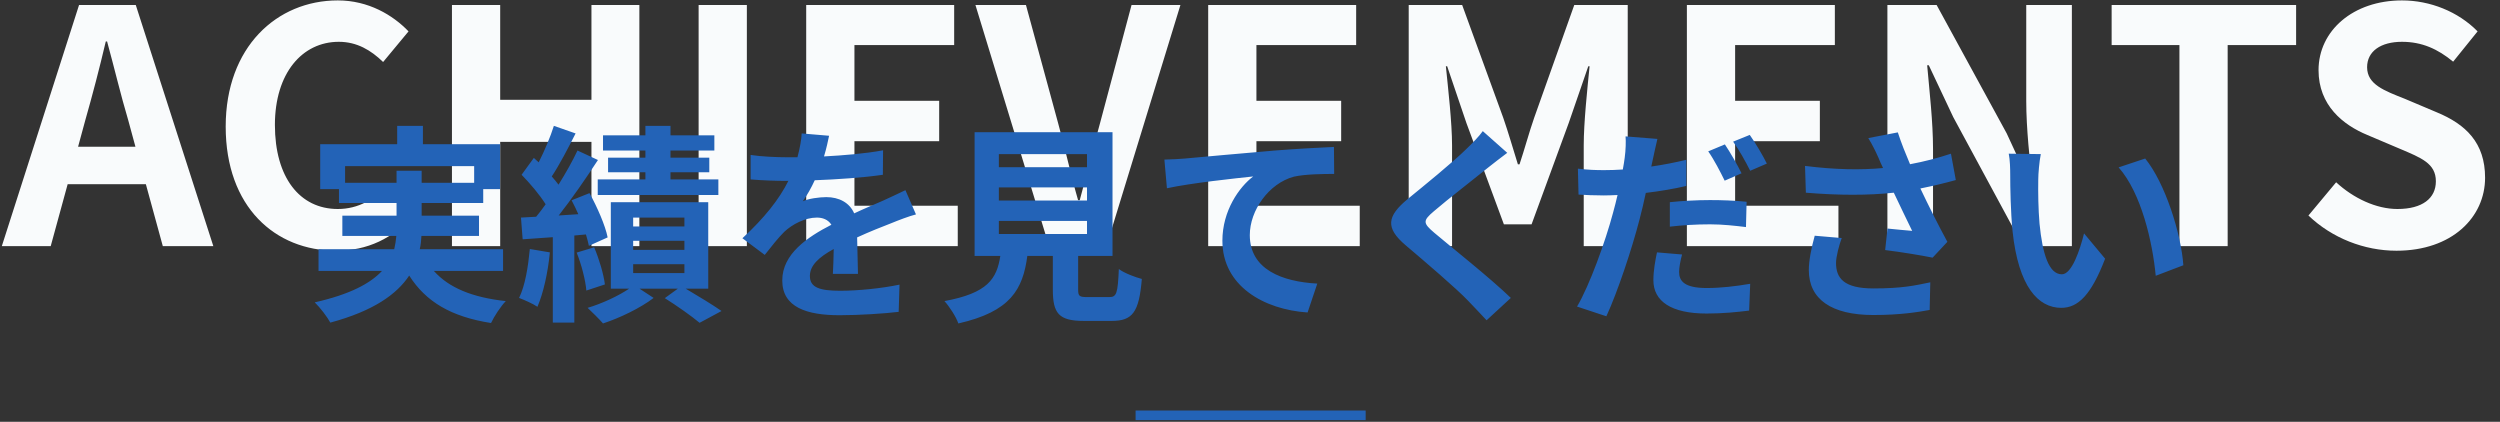
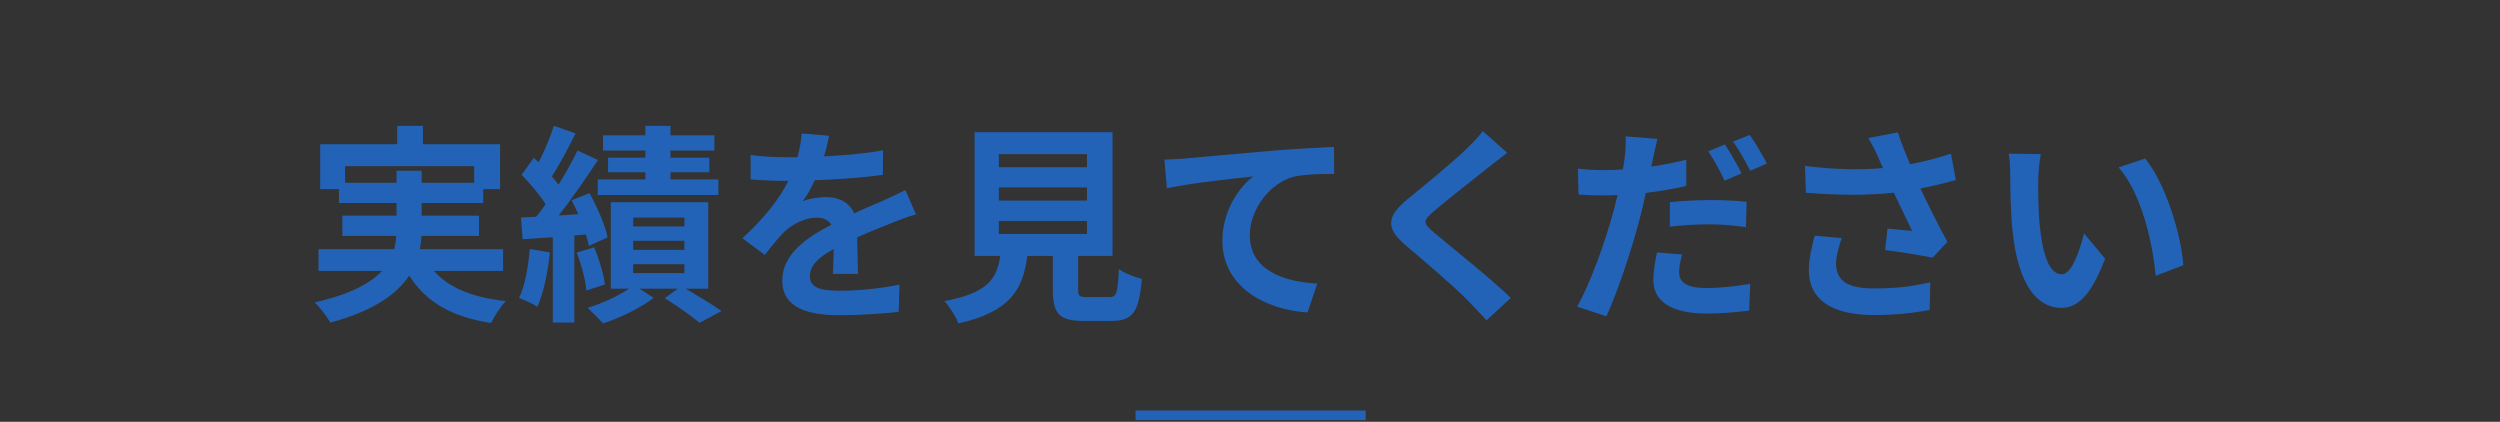
<svg xmlns="http://www.w3.org/2000/svg" width="1304" height="220" viewBox="0 0 1304 220" fill="none">
  <rect x="0" y="0" width="1304" height="220" fill="#333333" stroke="none" />
-   <path d="M40.726 76.544H70.646L66.906 62.775C62.996 49.684 59.596 35.234 55.856 21.634H55.176C51.946 35.404 48.206 49.684 44.466 62.775L40.726 76.544ZM84.926 128.395L76.086 96.094H35.286L26.446 128.395H0.946L41.236 2.595H70.816L111.276 128.395H84.926ZM175.35 130.775C143.56 130.775 117.72 107.995 117.72 66.004C117.72 24.524 144.41 0.215 176.2 0.215C192.18 0.215 204.93 7.865 213.09 16.364L199.83 32.344C193.54 26.224 186.23 21.805 176.71 21.805C157.67 21.805 143.39 38.124 143.39 65.154C143.39 92.525 156.31 109.015 176.2 109.015C186.91 109.015 195.41 103.915 202.21 96.605L215.47 112.245C205.1 124.315 191.67 130.775 175.35 130.775ZM235.739 128.395V2.595H260.899V52.065H308.499V2.595H333.489V128.395H308.499V73.995H260.899V128.395H235.739ZM364.401 128.395V2.595H389.561V128.395H364.401ZM420.514 128.395V2.595H497.694V23.505H445.674V52.575H489.874V73.654H445.674V107.315H499.564V128.395H420.514ZM547.204 128.395L508.784 2.595H535.134L551.794 63.794C555.704 77.734 558.254 90.314 562.334 104.425H563.184C567.094 90.314 569.984 77.734 573.894 63.794L590.214 2.595H615.714L577.124 128.395H547.204ZM630.192 128.395V2.595H707.372V23.505H655.352V52.575H699.552V73.654H655.352V107.315H709.242V128.395H630.192ZM734.782 128.395V2.595H762.662L784.082 61.414C786.802 69.234 789.182 77.564 791.732 85.725H792.582C795.302 77.564 797.512 69.234 800.232 61.414L821.142 2.595H849.022V128.395H826.072V75.865C826.072 63.965 827.942 46.455 829.132 34.554H828.452L818.252 64.135L798.872 117.005H784.422L764.872 64.135L754.842 34.554H754.162C755.352 46.455 757.392 63.965 757.392 75.865V128.395H734.782ZM879.879 128.395V2.595H957.059V23.505H905.039V52.575H949.239V73.654H905.039V107.315H958.929V128.395H879.879ZM984.469 128.395V2.595H1010.14L1046.69 69.575L1059.27 96.775H1060.12C1058.76 83.684 1056.89 67.025 1056.89 52.745V2.595H1080.69V128.395H1055.19L1018.81 61.075L1006.06 34.044H1005.21C1006.4 47.645 1008.27 63.455 1008.27 77.904V128.395H984.469ZM1136.79 128.395V23.505H1101.43V2.595H1197.65V23.505H1161.95V128.395H1136.79ZM1249.98 130.775C1233.15 130.775 1216.32 124.145 1204.08 112.415L1218.53 95.075C1227.54 103.405 1239.44 109.015 1250.49 109.015C1263.58 109.015 1270.55 103.405 1270.55 94.564C1270.55 85.215 1262.9 82.325 1251.68 77.564L1234.85 70.424C1222.1 65.154 1209.35 54.955 1209.35 36.594C1209.35 16.024 1227.37 0.215 1252.87 0.215C1267.49 0.215 1282.11 5.995 1292.31 16.364L1279.56 32.175C1271.57 25.544 1263.24 21.805 1252.87 21.805C1241.82 21.805 1234.68 26.735 1234.68 35.065C1234.68 44.075 1243.69 47.304 1254.4 51.554L1270.89 58.525C1286.19 64.814 1296.22 74.504 1296.22 92.695C1296.22 113.265 1279.05 130.775 1249.98 130.775Z" fill="#F9FBFC" />
  <path d="M179.999 95.34H206.839V89.07H219.929V95.34H247.319V86.65H179.999V95.34ZM262.389 141.32H226.309C234.119 150.12 246.439 155.18 263.819 157.05C261.179 159.8 257.769 164.97 256.119 168.49C235.219 165.19 222.129 157.38 213.439 143.74C206.949 153.53 194.739 162.22 172.299 168.27C170.759 165.41 167.019 160.46 164.159 157.71C182.639 153.53 193.199 147.81 199.249 141.32H166.139V129.99H205.629C206.179 127.68 206.509 125.37 206.729 123.06H178.569V112.5H206.839V105.9H176.809V98.64H167.019V75.21H207.169V65.64H220.589V75.21H260.849V98.64H252.049V105.9H219.929V112.5H249.849V123.06H219.819C219.709 125.37 219.489 127.68 218.939 129.99H262.389V141.32ZM336.639 82.25V78.51H314.529V70.59H336.639V65.64H349.729V70.59H372.609V78.51H349.729V82.25H369.969V89.84H349.729V93.58H374.699V101.72H311.779V93.58H336.639V89.84H317.169V82.25H336.639ZM276.359 129.88L286.809 131.64C285.819 142.09 283.399 152.98 280.319 160.02C278.119 158.48 273.389 156.39 270.749 155.4C273.939 148.91 275.479 139.12 276.359 129.88ZM305.619 122.29L299.569 122.84V168.27H288.349V123.72L272.619 124.82L271.739 113.49L279.659 113.05C281.309 111.07 282.959 108.87 284.609 106.56C281.529 101.61 276.469 95.67 272.069 91.16L278.449 82.36C279.219 83.13 280.099 83.9 280.979 84.67C284.059 78.62 287.139 71.25 288.899 65.64L300.229 69.6C296.379 77.19 291.869 85.88 287.799 92.04C289.119 93.47 290.329 95.01 291.319 96.33C295.169 90.17 298.689 83.9 301.219 78.51L311.889 83.46C305.839 92.7 298.359 103.59 291.429 112.39L301.659 111.73C300.559 109.2 299.349 106.78 298.139 104.47L307.489 100.73C311.559 108.1 315.739 117.67 316.949 123.83L307.159 128.23C306.829 126.47 306.279 124.49 305.619 122.29ZM300.779 131.75L309.909 129C312.549 135.16 314.859 143.08 315.519 148.36L305.839 151.55C305.399 146.16 303.309 138.02 300.779 131.75ZM330.259 137.8V142.42H356.989V137.8H330.259ZM330.259 125.59V130.32H356.989V125.59H330.259ZM330.259 113.49V118.11H356.989V113.49H330.259ZM369.419 150.56H357.649C364.359 154.52 371.949 159.14 376.349 162.22L364.909 168.38C360.839 164.97 353.249 159.58 346.759 155.51L353.579 150.56H333.559L340.929 155.4C334.219 160.57 323.329 165.85 314.529 168.71C312.549 166.4 308.919 162.88 306.499 160.57C313.979 158.37 322.669 154.3 328.169 150.56H318.599V105.46H369.419V150.56ZM447.519 142.86H434.429C434.649 139.67 434.759 134.61 434.869 129.88C426.839 134.28 422.439 138.57 422.439 143.96C422.439 150.01 427.609 151.66 438.279 151.66C447.519 151.66 459.619 150.45 469.189 148.47L468.749 162.66C461.489 163.54 448.179 164.42 437.949 164.42C420.899 164.42 408.029 160.35 408.029 146.27C408.029 132.41 421.229 123.61 433.659 117.23C431.899 114.48 429.039 113.49 426.069 113.49C419.909 113.49 413.199 117.01 409.019 120.97C405.719 124.27 402.639 128.23 398.899 132.96L387.239 124.27C398.679 113.71 406.379 104.03 411.219 94.35H409.899C405.499 94.35 397.469 94.13 391.529 93.58V80.82C397.029 81.7 405.169 82.03 410.669 82.03H415.949C417.269 77.08 418.039 72.68 418.149 69.6L432.449 70.81C431.899 73.45 431.129 77.19 429.809 81.59C440.039 81.04 451.039 80.16 460.609 78.4L460.499 91.16C450.049 92.7 436.629 93.58 424.969 94.02C423.209 97.87 421.009 101.83 418.699 105.02C421.559 103.59 427.389 102.82 431.019 102.82C437.619 102.82 443.119 105.68 445.539 111.29C451.149 108.65 455.769 106.78 460.279 104.8C464.459 102.93 468.309 101.06 472.269 99.19L477.769 111.84C474.249 112.72 468.529 114.92 464.789 116.46C459.949 118.33 453.789 120.75 447.079 123.83C447.189 129.88 447.409 137.91 447.519 142.86ZM520.999 115.25V122.07H566.979V115.25H520.999ZM520.999 97.76V104.58H566.979V97.76H520.999ZM520.999 80.38V87.2H566.979V80.38H520.999ZM567.199 154.96H578.639C582.379 154.96 583.039 153.09 583.589 140.33C586.339 142.42 592.169 144.62 595.579 145.5C594.149 162.88 590.739 167.39 579.849 167.39H565.329C552.239 167.39 549.159 163.43 549.159 151.11V133.51H535.849C533.539 151 527.049 162.55 499.879 168.71C498.669 165.19 495.149 159.8 492.619 157.05C515.169 152.87 519.899 145.5 521.769 133.51H508.349V68.94H580.289V133.51H562.359V151C562.359 154.52 563.019 154.96 567.199 154.96ZM607.349 83.24C611.639 83.13 615.819 82.91 618.019 82.69C627.039 81.81 645.079 80.27 664.989 78.51C676.209 77.63 688.199 76.97 695.789 76.64L695.899 90.72C690.069 90.72 680.719 90.83 674.889 92.15C661.799 95.67 651.899 109.75 651.899 122.62C651.899 140.55 668.729 146.93 687.099 147.92L682.039 162.99C659.159 161.45 637.599 149.13 637.599 125.59C637.599 109.86 646.399 97.54 653.659 92.04C644.309 93.03 621.319 95.45 608.669 98.2L607.349 83.24ZM773.419 68.39L786.179 79.72C782.769 82.25 779.139 85.11 776.609 87.09C769.569 92.81 755.159 103.92 747.899 110.19C742.069 115.14 742.179 116.35 748.119 121.41C756.259 128.34 777.269 144.95 788.049 155.4L775.399 167.06C772.319 163.65 768.909 160.24 765.829 156.94C759.889 150.67 743.279 136.48 733.269 128.01C722.489 118.88 723.369 112.83 734.259 103.81C742.729 96.88 757.689 84.78 765.059 77.52C768.139 74.55 771.659 70.92 773.419 68.39ZM908.389 90.39L899.589 94.24C897.389 89.73 893.979 83.13 891.009 78.95L899.699 75.32C902.449 79.39 906.409 86.32 908.389 90.39ZM870.989 118.22V105.46C877.039 104.8 884.849 104.36 891.889 104.36C898.049 104.36 904.649 104.58 911.029 105.24L910.699 118.44C905.309 117.78 898.599 117.01 891.999 117.01C884.409 117.01 877.809 117.45 870.989 118.22ZM879.569 83.35V96.99C873.079 98.53 865.709 99.74 858.449 100.62C857.459 105.24 856.359 110.08 855.149 114.59C851.189 129.88 843.819 152.1 837.879 164.97L822.589 159.91C829.079 148.91 837.329 126.14 841.399 110.85C842.169 107.88 843.049 104.8 843.709 101.72C841.179 101.83 838.759 101.94 836.559 101.94C831.279 101.94 827.209 101.72 823.359 101.5L823.029 87.97C828.639 88.63 832.269 88.74 836.779 88.74C839.969 88.74 843.159 88.63 846.459 88.41C846.899 86.1 847.229 83.9 847.449 82.25C847.999 78.18 848.109 73.78 847.889 71.14L864.499 72.46C863.729 75.54 862.739 80.38 862.189 82.8L861.309 86.87C867.469 85.99 873.629 84.78 879.569 83.35ZM864.279 131.64L877.369 132.74C876.489 135.93 875.829 139.45 875.829 141.87C875.829 146.6 878.579 150.23 890.239 150.23C897.499 150.23 905.089 149.35 912.899 148.03L912.349 162C906.189 162.77 898.819 163.54 890.129 163.54C871.759 163.54 862.409 157.16 862.409 146.16C862.409 141.1 863.399 135.82 864.279 131.64ZM903.989 73.89L912.679 70.37C915.649 74.55 919.719 81.48 921.589 85.33L912.899 89.07C910.589 84.45 907.069 78.07 903.989 73.89ZM946.559 122.95L960.639 124.16C959.319 127.68 957.669 133.95 957.669 137.14C957.669 145.06 961.739 150.45 977.139 150.45C992.319 150.45 998.809 148.91 1006.84 147.26L1006.51 161.67C1000.46 162.77 991.329 164.31 977.139 164.31C955.249 164.31 943.479 156.06 943.479 140.88C943.479 136.04 944.799 129.22 946.559 122.95ZM1017.62 80.16L1020.15 93.91C1014.65 95.45 1008.27 96.99 1001.67 98.31C1005.85 107.11 1011.02 117.45 1015.75 126.14L1008.05 134.39C1002.11 133.18 991.329 131.42 983.299 130.43L984.509 119.21C988.139 119.54 994.079 120.2 997.379 120.42C994.739 114.92 990.999 107.33 987.809 100.51C974.499 101.94 959.209 101.94 941.939 100.51L941.499 86.54C957.119 88.52 970.649 88.74 982.199 87.64C981.319 85.88 980.549 84.12 979.889 82.47C977.909 78.07 976.809 75.87 974.499 72.02L989.899 69.05C991.769 74.77 993.859 79.94 996.279 85.66C1003.87 84.23 1010.69 82.47 1017.62 80.16ZM1064.48 80.38C1063.71 84.23 1063.16 90.61 1063.16 93.58C1063.05 100.62 1063.16 108.87 1063.82 116.68C1065.36 132.41 1068.66 143.08 1075.48 143.08C1080.65 143.08 1084.94 130.32 1087.03 121.74L1098.03 134.94C1090.77 153.86 1083.95 160.57 1075.15 160.57C1063.27 160.57 1052.82 149.79 1049.74 120.53C1048.75 110.52 1048.53 97.87 1048.53 91.16C1048.53 88.08 1048.42 83.46 1047.76 80.16L1064.48 80.38ZM1118.93 82.69C1129.27 95.34 1137.63 121.63 1138.84 138.35L1124.43 143.85C1122.78 126.36 1116.95 100.73 1105.07 87.31L1118.93 82.69Z" fill="#2363B7" />
  <rect x="592.324" y="214.13" width="120" height="5" fill="#2363B7" />
</svg>